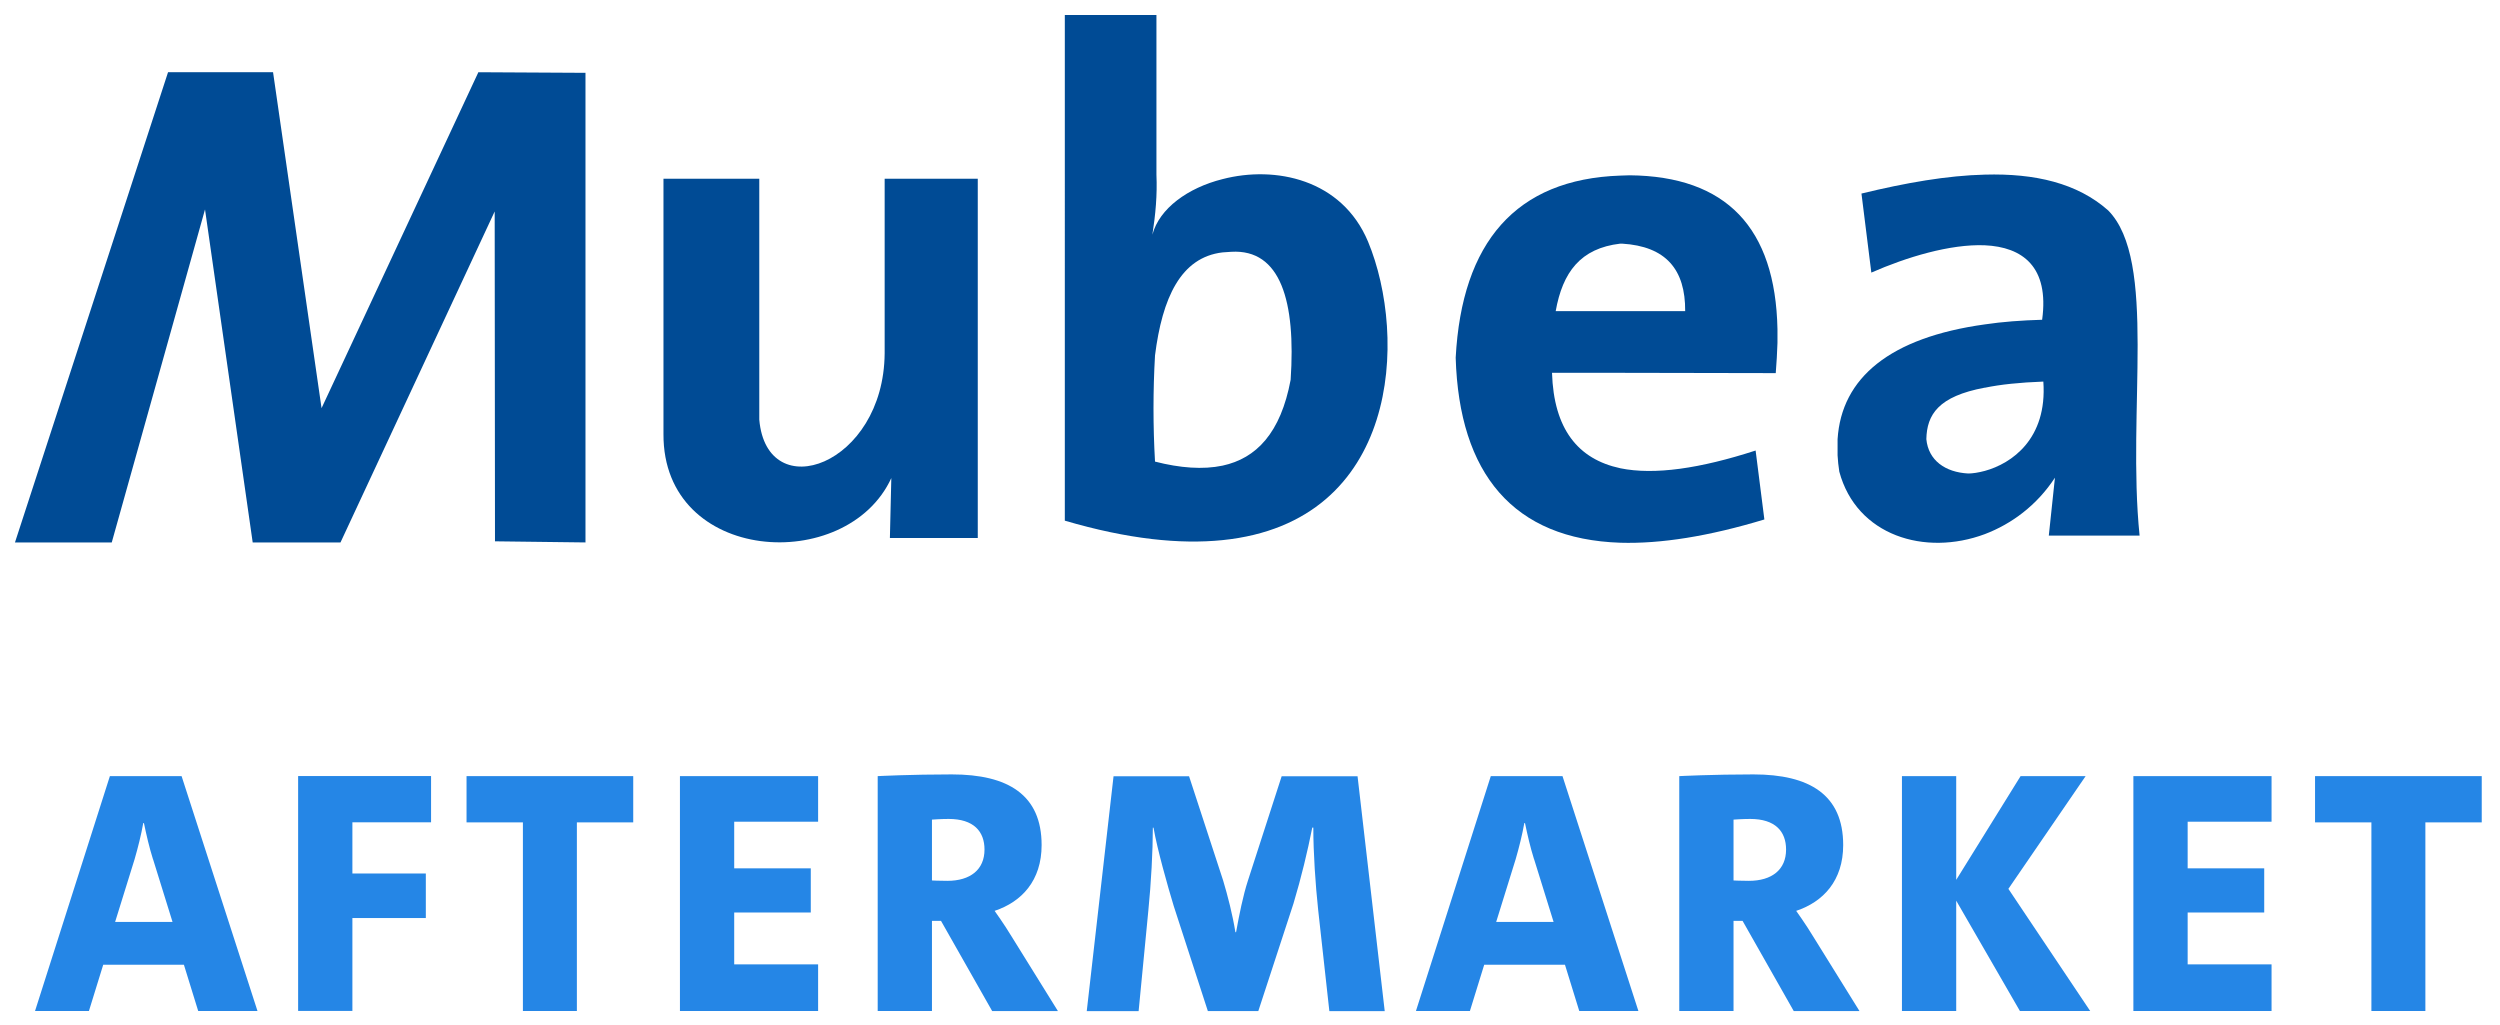
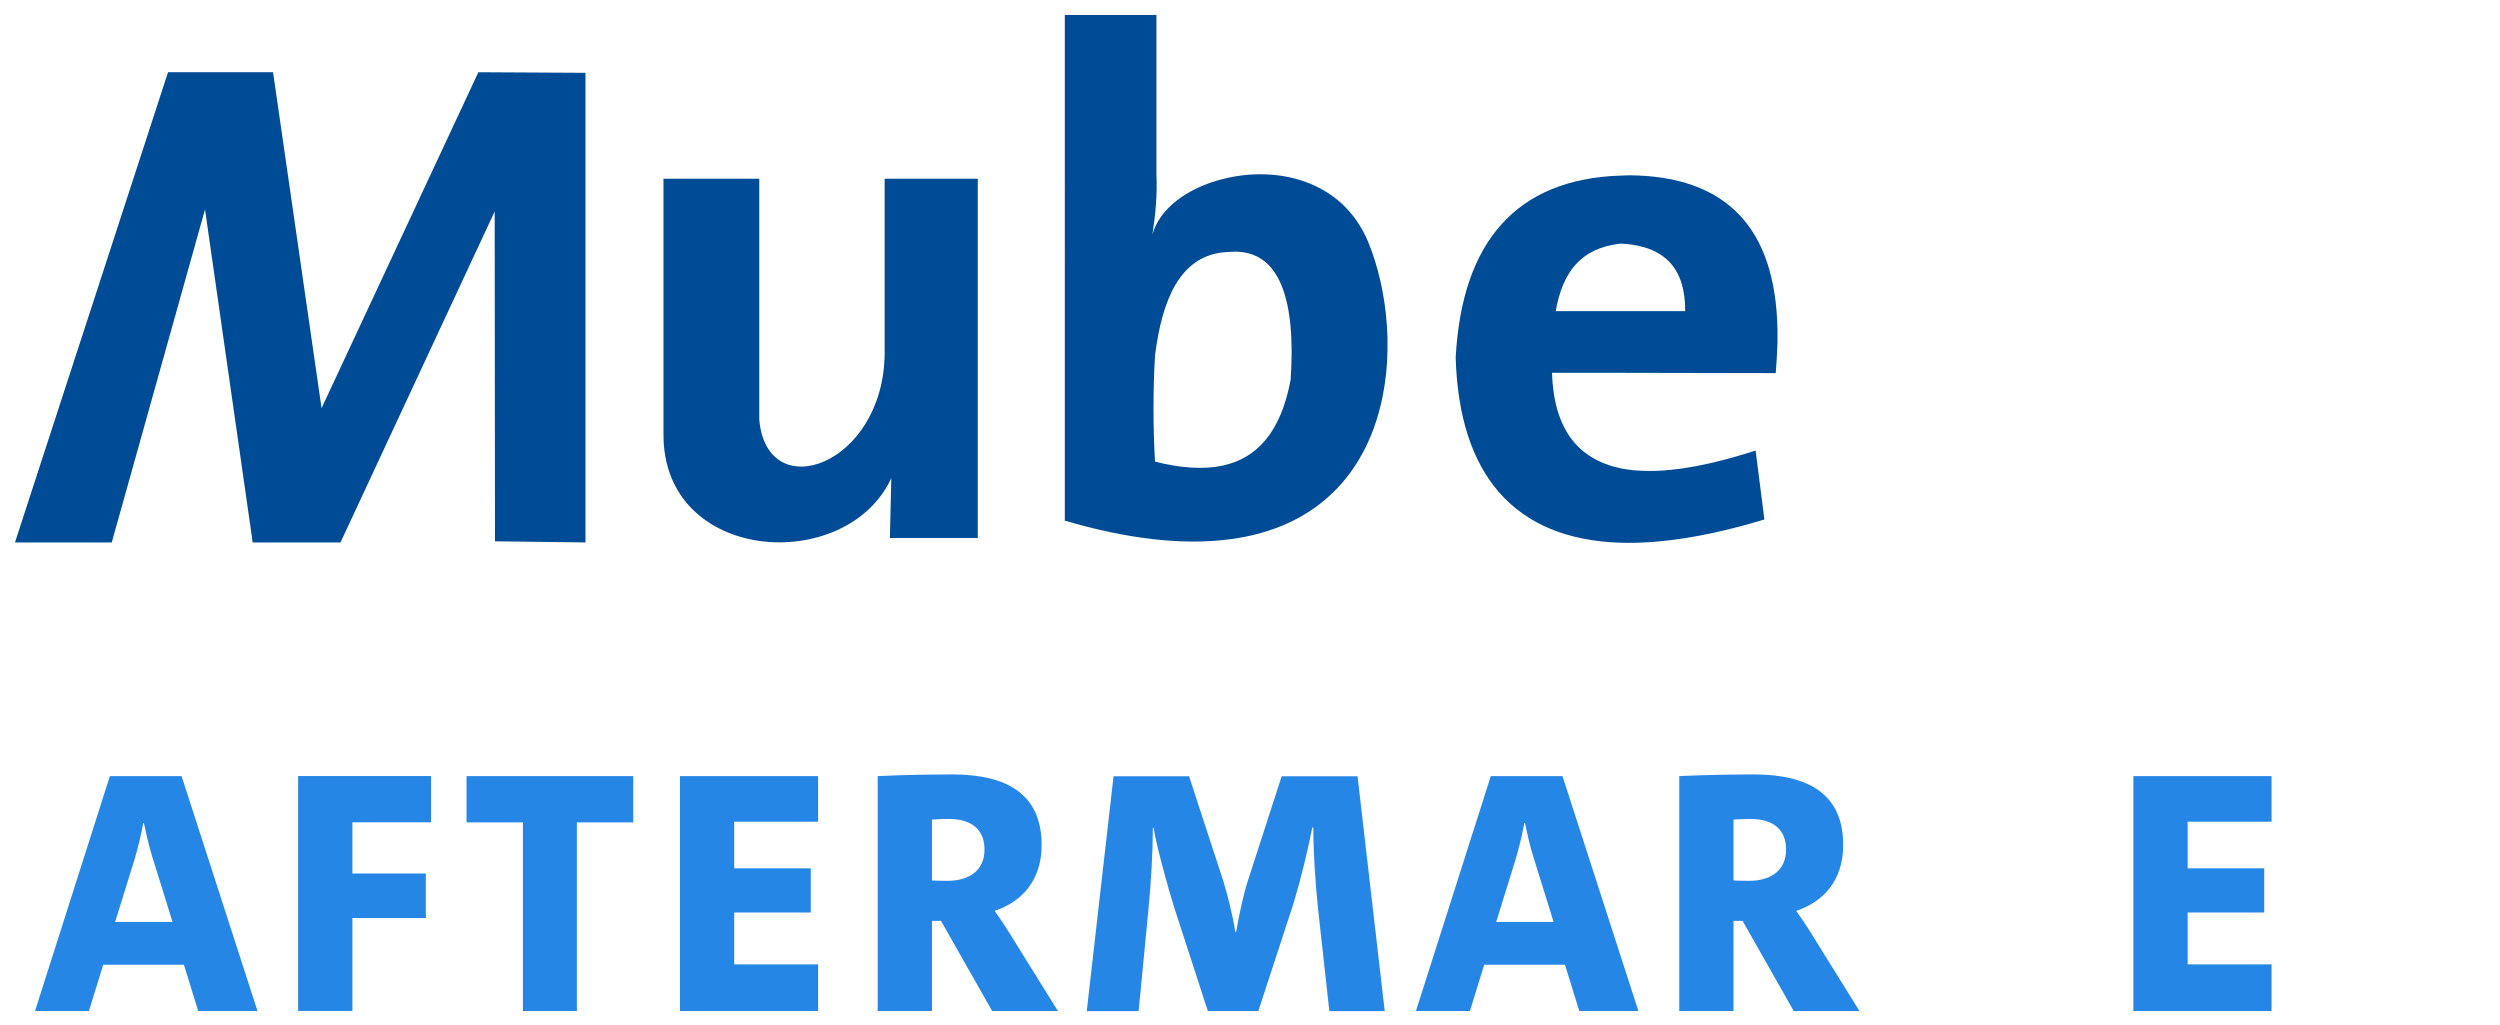
<svg xmlns="http://www.w3.org/2000/svg" id="uuid-0df4b001-6167-434a-8ced-52e25298bc86" viewBox="0 0 334 137">
  <defs>
    <style>.uuid-ae938ded-914d-49a3-b9f5-f71bc327699b{fill:#2586e6;}.uuid-d9aafc31-dab7-4865-b070-05fd38217d10{fill:#004b95;fill-rule:evenodd;}</style>
  </defs>
  <g>
    <path class="uuid-d9aafc31-dab7-4865-b070-05fd38217d10" d="M88.65,23.88h12.79V56.06c1.01,11.66,16.64,6.14,16.75-8.86V23.88h12.44v48h-11.74l.19-8.01c-5.95,12.94-30.52,11.47-30.44-5.87V23.88h0Z" />
    <path class="uuid-d9aafc31-dab7-4865-b070-05fd38217d10" d="M163.33,33.72c-5.6,.66-8.05,6.1-9.02,13.76-.27,4.71-.27,9.45,0,14.19,3.34,.86,6.41,1.09,9.02,.54,4.51-.97,7.77-4.35,9.1-11.47,.7-10.46-1.32-17.49-7.93-17.1-.43,.04-.78,.04-1.17,.08ZM142.26,2h12.24V23.34c.12,2.72-.12,5.29-.54,8.01,.93-3.5,4.74-6.26,9.37-7.42,7.04-1.83,15.94,0,19.44,8.35,5.29,12.75,4.24,37.47-19.44,39.88-5.68,.58-12.63-.12-21.07-2.6V2Z" />
    <path class="uuid-d9aafc31-dab7-4865-b070-05fd38217d10" d="M216.47,32.55c-5.32,.62-7.7,3.81-8.63,9.02h17.3c.04-5.56-2.57-8.67-8.44-9.02h-.23Zm0,30.01c4.55,.93,10.65,.04,18.08-2.37l1.17,9.21c-7.42,2.25-13.84,3.27-19.24,3.11-14.3-.47-21.54-9.21-22-24.72,.82-15.43,8.05-23.86,22-24.33,.43,0,.82-.04,1.24-.04,12.91,.12,19.48,7,19.75,20.56v1.83c-.04,1.32-.12,2.64-.23,4.04l-20.76-.04h-9.13c.23,7.5,3.46,11.54,9.13,12.75Z" />
-     <path class="uuid-d9aafc31-dab7-4865-b070-05fd38217d10" d="M265.17,51.79c-6.22,1.16-7.74,3.61-7.81,6.88,.27,2.84,2.53,4.43,5.6,4.59,.58,0,1.36-.12,2.22-.35,3.54-.97,8.36-4.24,7.81-11.93-3.19,.12-5.75,.39-7.81,.82Zm-16.48-25.93c5.91-1.44,11.47-2.41,16.48-2.53,6.69-.19,12.36,1.13,16.48,4.78,6.61,6.69,2.49,26.74,4.2,43.45h-12.13l.82-7.74c-2.41,3.69-5.79,6.18-9.37,7.54-8.01,2.99-17.14,.2-19.44-8.35-.12-.74-.19-1.48-.23-2.18v-2.14c.51-8.24,7.04-13.6,19.67-15.35,2.33-.35,4.9-.54,7.66-.62,.97-7.11-2.64-9.72-7.66-9.95-4.63-.19-10.5,1.6-15.16,3.65l-1.32-10.57Z" />
    <polygon class="uuid-d9aafc31-dab7-4865-b070-05fd38217d10" points="78.22 9.73 78.22 72.47 66.13 72.32 66.09 28.25 45.49 72.47 33.76 72.47 27.39 27.98 14.93 72.47 2 72.47 22.45 9.65 36.48 9.65 42.96 54.53 63.91 9.65 78.22 9.73" />
  </g>
  <g>
    <path class="uuid-ae938ded-914d-49a3-b9f5-f71bc327699b" d="M26.48,135.07l-1.91-6.18H13.79l-1.91,6.18H4.68l10-31.38h9.58l10.14,31.38h-7.9Zm-6.04-20.27c-.51-1.63-.88-3.25-1.21-4.84h-.09c-.28,1.58-.7,3.25-1.16,4.84l-2.6,8.37h7.67l-2.6-8.37Z" />
    <path class="uuid-ae938ded-914d-49a3-b9f5-f71bc327699b" d="M47.08,109.87v6.83h9.81v5.95h-9.81v12.41h-7.25v-31.38h17.76v6.18h-10.51Z" />
    <path class="uuid-ae938ded-914d-49a3-b9f5-f71bc327699b" d="M77.07,109.87v25.2h-7.21v-25.2h-7.53v-6.18h22.27v6.18h-7.53Z" />
    <path class="uuid-ae938ded-914d-49a3-b9f5-f71bc327699b" d="M90.84,135.07v-31.38h18.46v6.09h-11.21v6.23h10.23v5.9h-10.23v6.93h11.21v6.23h-18.46Z" />
    <path class="uuid-ae938ded-914d-49a3-b9f5-f71bc327699b" d="M132.55,135.07l-6.83-12.04h-1.21v12.04h-7.25v-31.38s4.46-.23,9.9-.23c7.53,0,12,2.74,12,9.44,0,4.74-2.65,7.58-6.28,8.79,0,0,1.3,1.81,2.28,3.44l6.18,9.95h-8.79Zm-8.04-17.44s1.02,.05,2.05,.05c3.07,0,4.97-1.49,4.97-4.18,0-2.42-1.44-4.09-4.79-4.09-1.07,0-2.23,.09-2.23,.09v8.14Z" />
    <path class="uuid-ae938ded-914d-49a3-b9f5-f71bc327699b" d="M177.6,135.07l-1.49-13.48c-.37-3.44-.65-7.67-.65-11.02h-.14c-.65,3.25-1.44,6.56-2.51,10.14l-4.7,14.37h-6.74l-4.56-14.04c-.79-2.6-2.19-7.53-2.7-10.46h-.09c0,3.11-.23,7.39-.6,11.07l-1.3,13.44h-6.93l3.58-31.38h10.09l4.56,13.95c.6,2,1.26,4.56,1.63,6.88h.09c.42-2.32,.93-4.88,1.58-6.88l4.51-13.95h10.14l3.63,31.38h-7.39Z" />
    <path class="uuid-ae938ded-914d-49a3-b9f5-f71bc327699b" d="M210.99,135.07l-1.91-6.18h-10.79l-1.91,6.18h-7.21l10-31.38h9.58l10.14,31.38h-7.9Zm-6.04-20.27c-.51-1.63-.88-3.25-1.21-4.84h-.09c-.28,1.58-.7,3.25-1.16,4.84l-2.6,8.37h7.67l-2.6-8.37Z" />
    <path class="uuid-ae938ded-914d-49a3-b9f5-f71bc327699b" d="M239.64,135.07l-6.83-12.04h-1.21v12.04h-7.25v-31.38s4.46-.23,9.9-.23c7.53,0,12,2.74,12,9.44,0,4.74-2.65,7.58-6.28,8.79,0,0,1.3,1.81,2.28,3.44l6.18,9.95h-8.79Zm-8.04-17.44s1.02,.05,2.05,.05c3.07,0,4.97-1.49,4.97-4.18,0-2.42-1.44-4.09-4.79-4.09-1.07,0-2.23,.09-2.23,.09v8.14Z" />
-     <path class="uuid-ae938ded-914d-49a3-b9f5-f71bc327699b" d="M269.86,135.07l-8.51-14.74v14.74h-7.25v-31.38h7.25v13.86l8.6-13.86h8.69l-10.32,15.06,10.93,16.32h-9.39Z" />
    <path class="uuid-ae938ded-914d-49a3-b9f5-f71bc327699b" d="M285.02,135.07v-31.38h18.46v6.09h-11.21v6.23h10.23v5.9h-10.23v6.93h11.21v6.23h-18.46Z" />
-     <path class="uuid-ae938ded-914d-49a3-b9f5-f71bc327699b" d="M324.03,109.87v25.2h-7.21v-25.2h-7.53v-6.18h22.27v6.18h-7.53Z" />
  </g>
</svg>